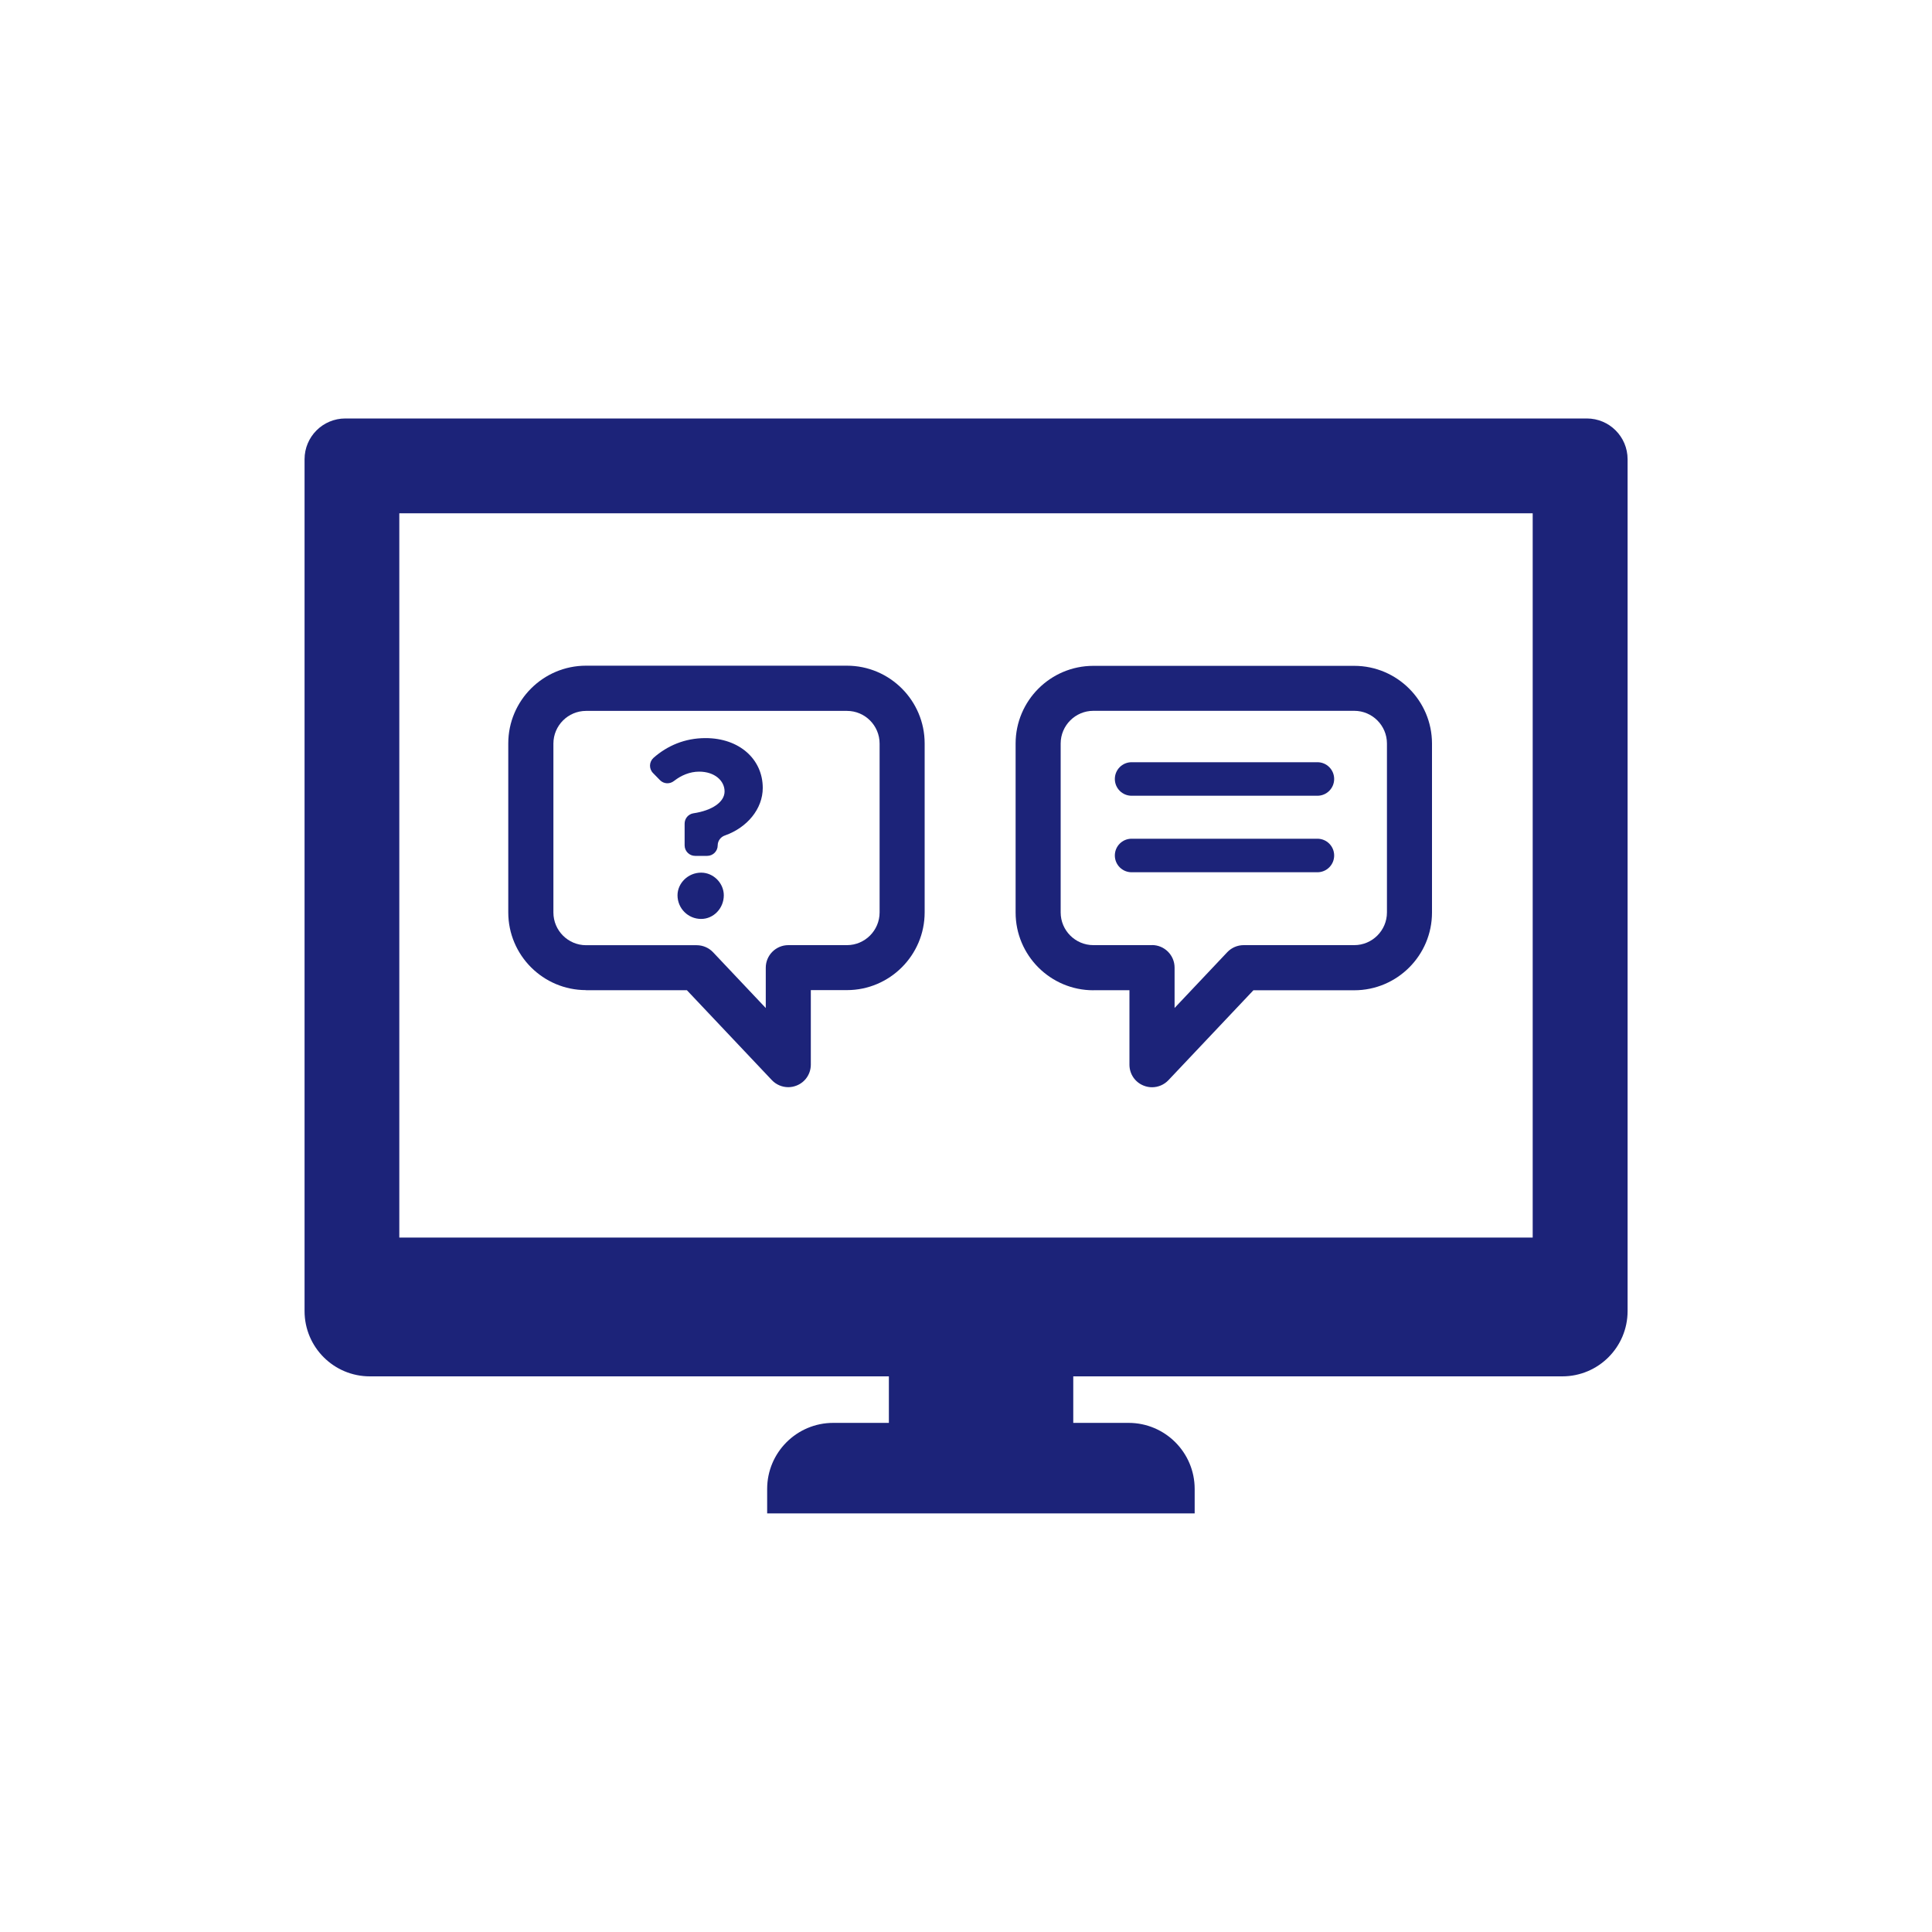
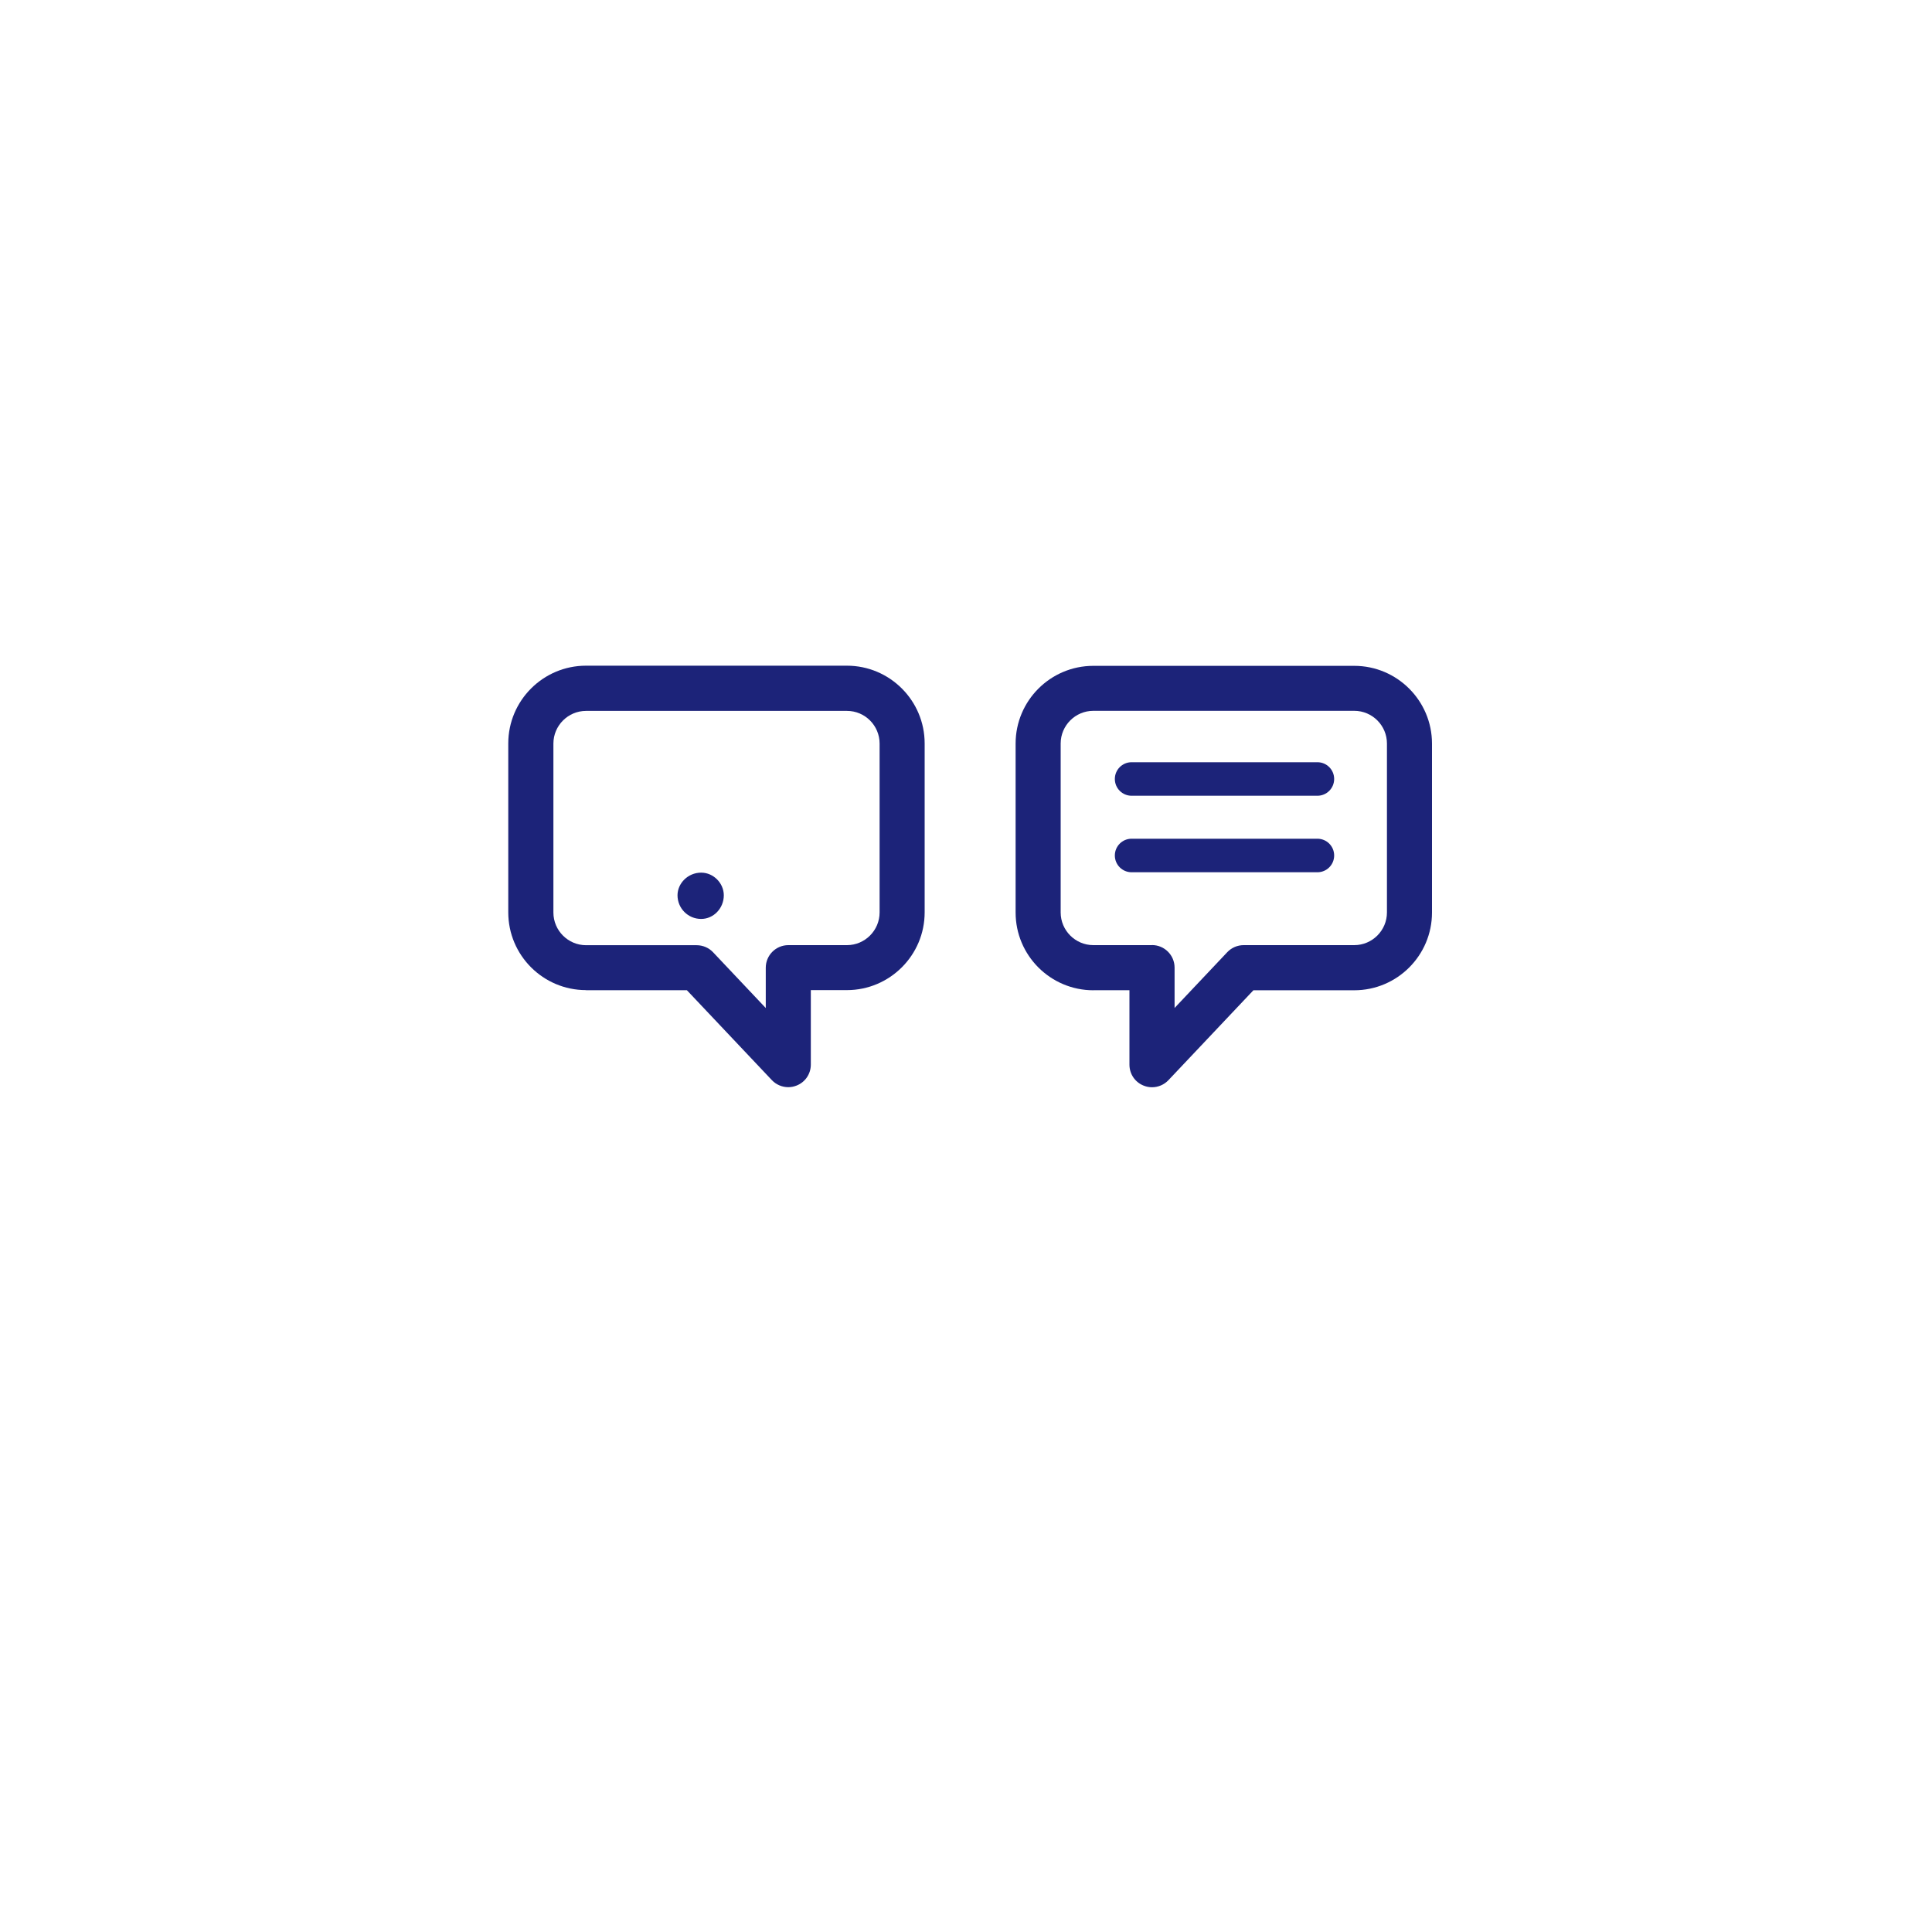
<svg xmlns="http://www.w3.org/2000/svg" id="Capa_2" data-name="Capa 2" viewBox="0 0 250 250">
  <defs>
    <style>
      .cls-1 {
        fill: #1c2379;
      }

      .cls-2 {
        fill: none;
      }
    </style>
  </defs>
  <g id="Capa_1-2" data-name="Capa 1">
    <g>
      <rect class="cls-2" width="250" height="250" />
      <g>
        <path class="cls-2" d="M109.59,91.99h-33.76c-2.33,0-4.23,1.9-4.23,4.23v21.86c0,2.33,1.9,4.23,4.23,4.23h14.31c.8,0,1.57.33,2.12.91l6.82,7.22v-5.22c0-1.61,1.31-2.92,2.92-2.92h7.59c2.33,0,4.22-1.9,4.22-4.23v-21.86c0-2.33-1.9-4.23-4.22-4.23ZM90.73,118.91c-1.71,0-3.06-1.38-3.06-3.06,0-1.55,1.35-2.93,3.06-2.93,1.61,0,2.93,1.38,2.93,2.93,0,1.68-1.32,3.06-2.93,3.06ZM93.8,108.11c-.55.19-.93.7-.93,1.28,0,.75-.61,1.36-1.36,1.36h-1.56c-.75,0-1.36-.61-1.36-1.36v-2.81c0-.66.48-1.24,1.14-1.34,2.41-.35,4.03-1.45,4.03-2.83s-1.28-2.56-3.29-2.56c-1.2,0-2.33.47-3.26,1.21-.55.43-1.33.38-1.81-.11l-.9-.92c-.55-.56-.51-1.46.08-1.98,1.76-1.54,4.01-2.54,6.71-2.54,4.38,0,7.4,2.73,7.4,6.45,0,2.68-2,5.13-4.9,6.15Z" />
-         <path class="cls-2" d="M158.8,123.22c.55-.58,1.32-.91,2.12-.91h14.31c2.33,0,4.23-1.9,4.23-4.23v-21.86c0-2.33-1.9-4.23-4.23-4.23h-33.76c-2.33,0-4.23,1.9-4.23,4.23v21.86c0,2.33,1.9,4.23,4.23,4.23h7.59c1.61,0,2.92,1.31,2.92,2.92v5.22l6.82-7.22ZM146.43,98.64h24.04c1.2,0,2.17.97,2.17,2.17s-.97,2.17-2.17,2.17h-24.04c-1.2,0-2.17-.97-2.17-2.17s.97-2.17,2.17-2.17ZM146.43,112.87c-1.2,0-2.17-.97-2.17-2.17s.97-2.17,2.17-2.17h24.04c1.2,0,2.17.97,2.17,2.17s-.97,2.17-2.17,2.17h-24.04Z" />
        <path class="cls-2" d="M51.67,160.14h146.66v-93.72H51.67v93.72ZM131.42,96.22c0-5.54,4.51-10.06,10.06-10.06h33.76c5.55,0,10.06,4.51,10.06,10.06v21.86c0,5.55-4.51,10.06-10.06,10.06h-13.05l-11,11.64c-.55.58-1.32.91-2.12.91-.37,0-.73-.07-1.08-.21-1.12-.44-1.84-1.51-1.84-2.71v-9.64h-4.67c-5.55,0-10.06-4.51-10.06-10.06v-21.86ZM65.77,96.22c0-5.54,4.51-10.06,10.06-10.06h33.76c5.54,0,10.06,4.51,10.06,10.06v21.86c0,5.55-4.51,10.06-10.06,10.06h-4.67v9.64c0,1.2-.72,2.27-1.84,2.71-.35.14-.71.21-1.08.21-.8,0-1.57-.33-2.12-.91l-11-11.64h-13.05c-5.54,0-10.06-4.51-10.06-10.06v-21.86Z" />
-         <path class="cls-1" d="M205.31,54.15H44.69c-2.92,0-5.28,2.36-5.28,5.28v6.98h0v93.72h0v9.52c0,4.67,3.78,8.45,8.45,8.45h67.16v6.02h-7.2c-4.72,0-8.55,3.83-8.55,8.55v3.16h55.32v-3.16c0-4.72-3.83-8.55-8.55-8.55h-7.16v-6.02h63.28c4.67,0,8.45-3.78,8.45-8.45v-5.1h0V59.43c0-2.92-2.36-5.28-5.28-5.28ZM198.33,160.14H51.67v-93.72h146.66v93.72Z" />
        <path class="cls-1" d="M141.48,128.13h4.67v9.64c0,1.2.72,2.27,1.84,2.71.35.14.71.21,1.08.21.8,0,1.57-.33,2.12-.91l11-11.64h13.05c5.55,0,10.06-4.51,10.06-10.06v-21.86c0-5.54-4.51-10.06-10.06-10.06h-33.76c-5.55,0-10.06,4.51-10.06,10.06v21.86c0,5.55,4.51,10.06,10.06,10.06ZM149.07,122.3h-7.59c-2.33,0-4.23-1.9-4.23-4.23v-21.86c0-2.33,1.9-4.23,4.23-4.23h33.76c2.33,0,4.23,1.9,4.23,4.23v21.86c0,2.33-1.9,4.23-4.23,4.23h-14.31c-.8,0-1.57.33-2.12.91l-6.82,7.22v-5.22c0-1.61-1.31-2.92-2.92-2.92Z" />
        <path class="cls-1" d="M146.43,102.97h24.04c1.2,0,2.17-.97,2.17-2.17s-.97-2.17-2.17-2.17h-24.04c-1.2,0-2.17.97-2.17,2.17s.97,2.17,2.17,2.17Z" />
        <path class="cls-1" d="M172.64,110.7c0-1.2-.97-2.17-2.17-2.17h-24.04c-1.2,0-2.17.97-2.17,2.17s.97,2.17,2.17,2.17h24.04c1.2,0,2.17-.97,2.17-2.17Z" />
        <path class="cls-1" d="M75.83,128.13h13.05l11,11.64c.55.58,1.32.91,2.12.91.37,0,.73-.07,1.08-.21,1.12-.44,1.84-1.51,1.84-2.71v-9.64h4.67c5.54,0,10.06-4.51,10.06-10.06v-21.86c0-5.54-4.51-10.06-10.06-10.06h-33.76c-5.54,0-10.06,4.51-10.06,10.06v21.86c0,5.55,4.51,10.06,10.06,10.06ZM113.82,118.07c0,2.33-1.9,4.23-4.22,4.23h-7.59c-1.61,0-2.92,1.31-2.92,2.92v5.22l-6.82-7.22c-.55-.58-1.32-.91-2.12-.91h-14.31c-2.33,0-4.23-1.9-4.23-4.23v-21.86c0-2.33,1.9-4.23,4.23-4.23h33.76c2.33,0,4.22,1.9,4.22,4.23v21.86Z" />
        <path class="cls-1" d="M90.73,112.92c-1.71,0-3.06,1.38-3.06,2.93,0,1.68,1.35,3.06,3.06,3.06,1.61,0,2.93-1.38,2.93-3.06,0-1.55-1.32-2.93-2.93-2.93Z" />
-         <path class="cls-1" d="M91.29,95.51c-2.7,0-4.95,1-6.71,2.54-.59.52-.63,1.42-.08,1.98l.9.92c.49.5,1.26.54,1.81.11.93-.73,2.06-1.21,3.26-1.21,2.01,0,3.29,1.18,3.29,2.56s-1.62,2.47-4.03,2.83c-.66.1-1.14.67-1.14,1.34v2.81c0,.75.61,1.36,1.36,1.36h1.56c.75,0,1.36-.61,1.36-1.36,0-.58.38-1.09.93-1.28,2.9-1.02,4.9-3.46,4.9-6.15,0-3.72-3.03-6.45-7.4-6.45Z" />
      </g>
    </g>
  </g>
</svg>